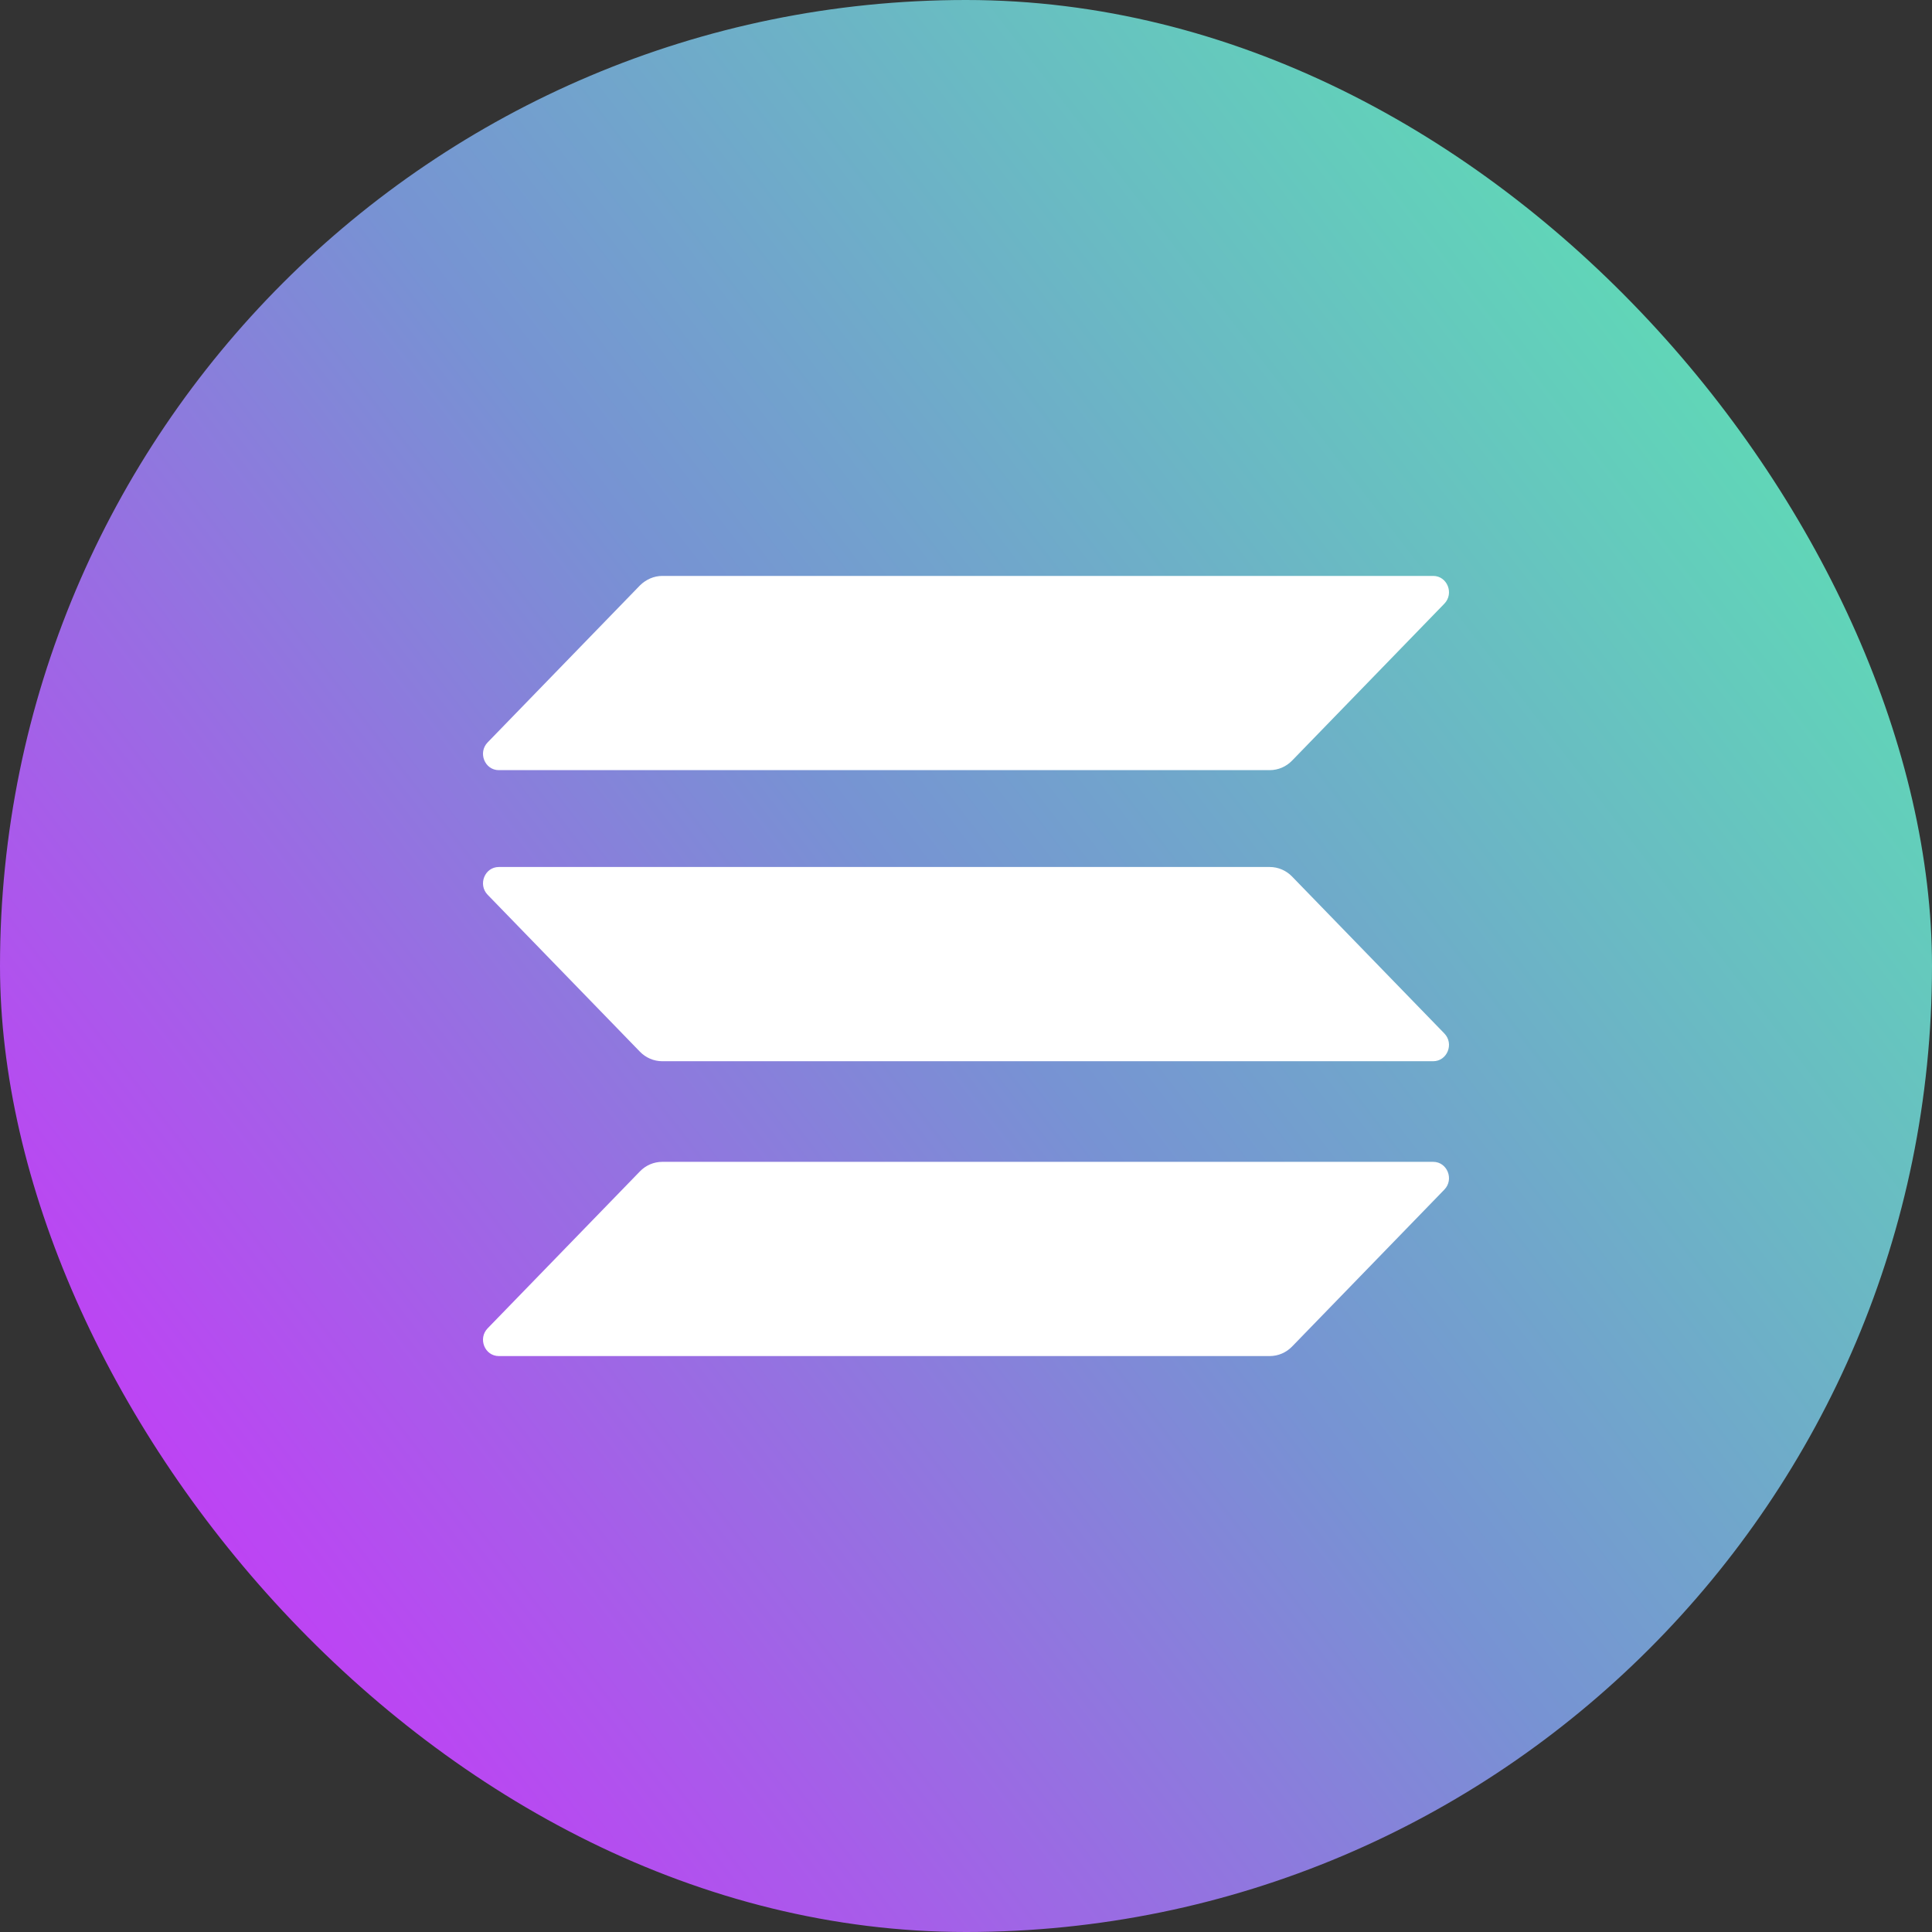
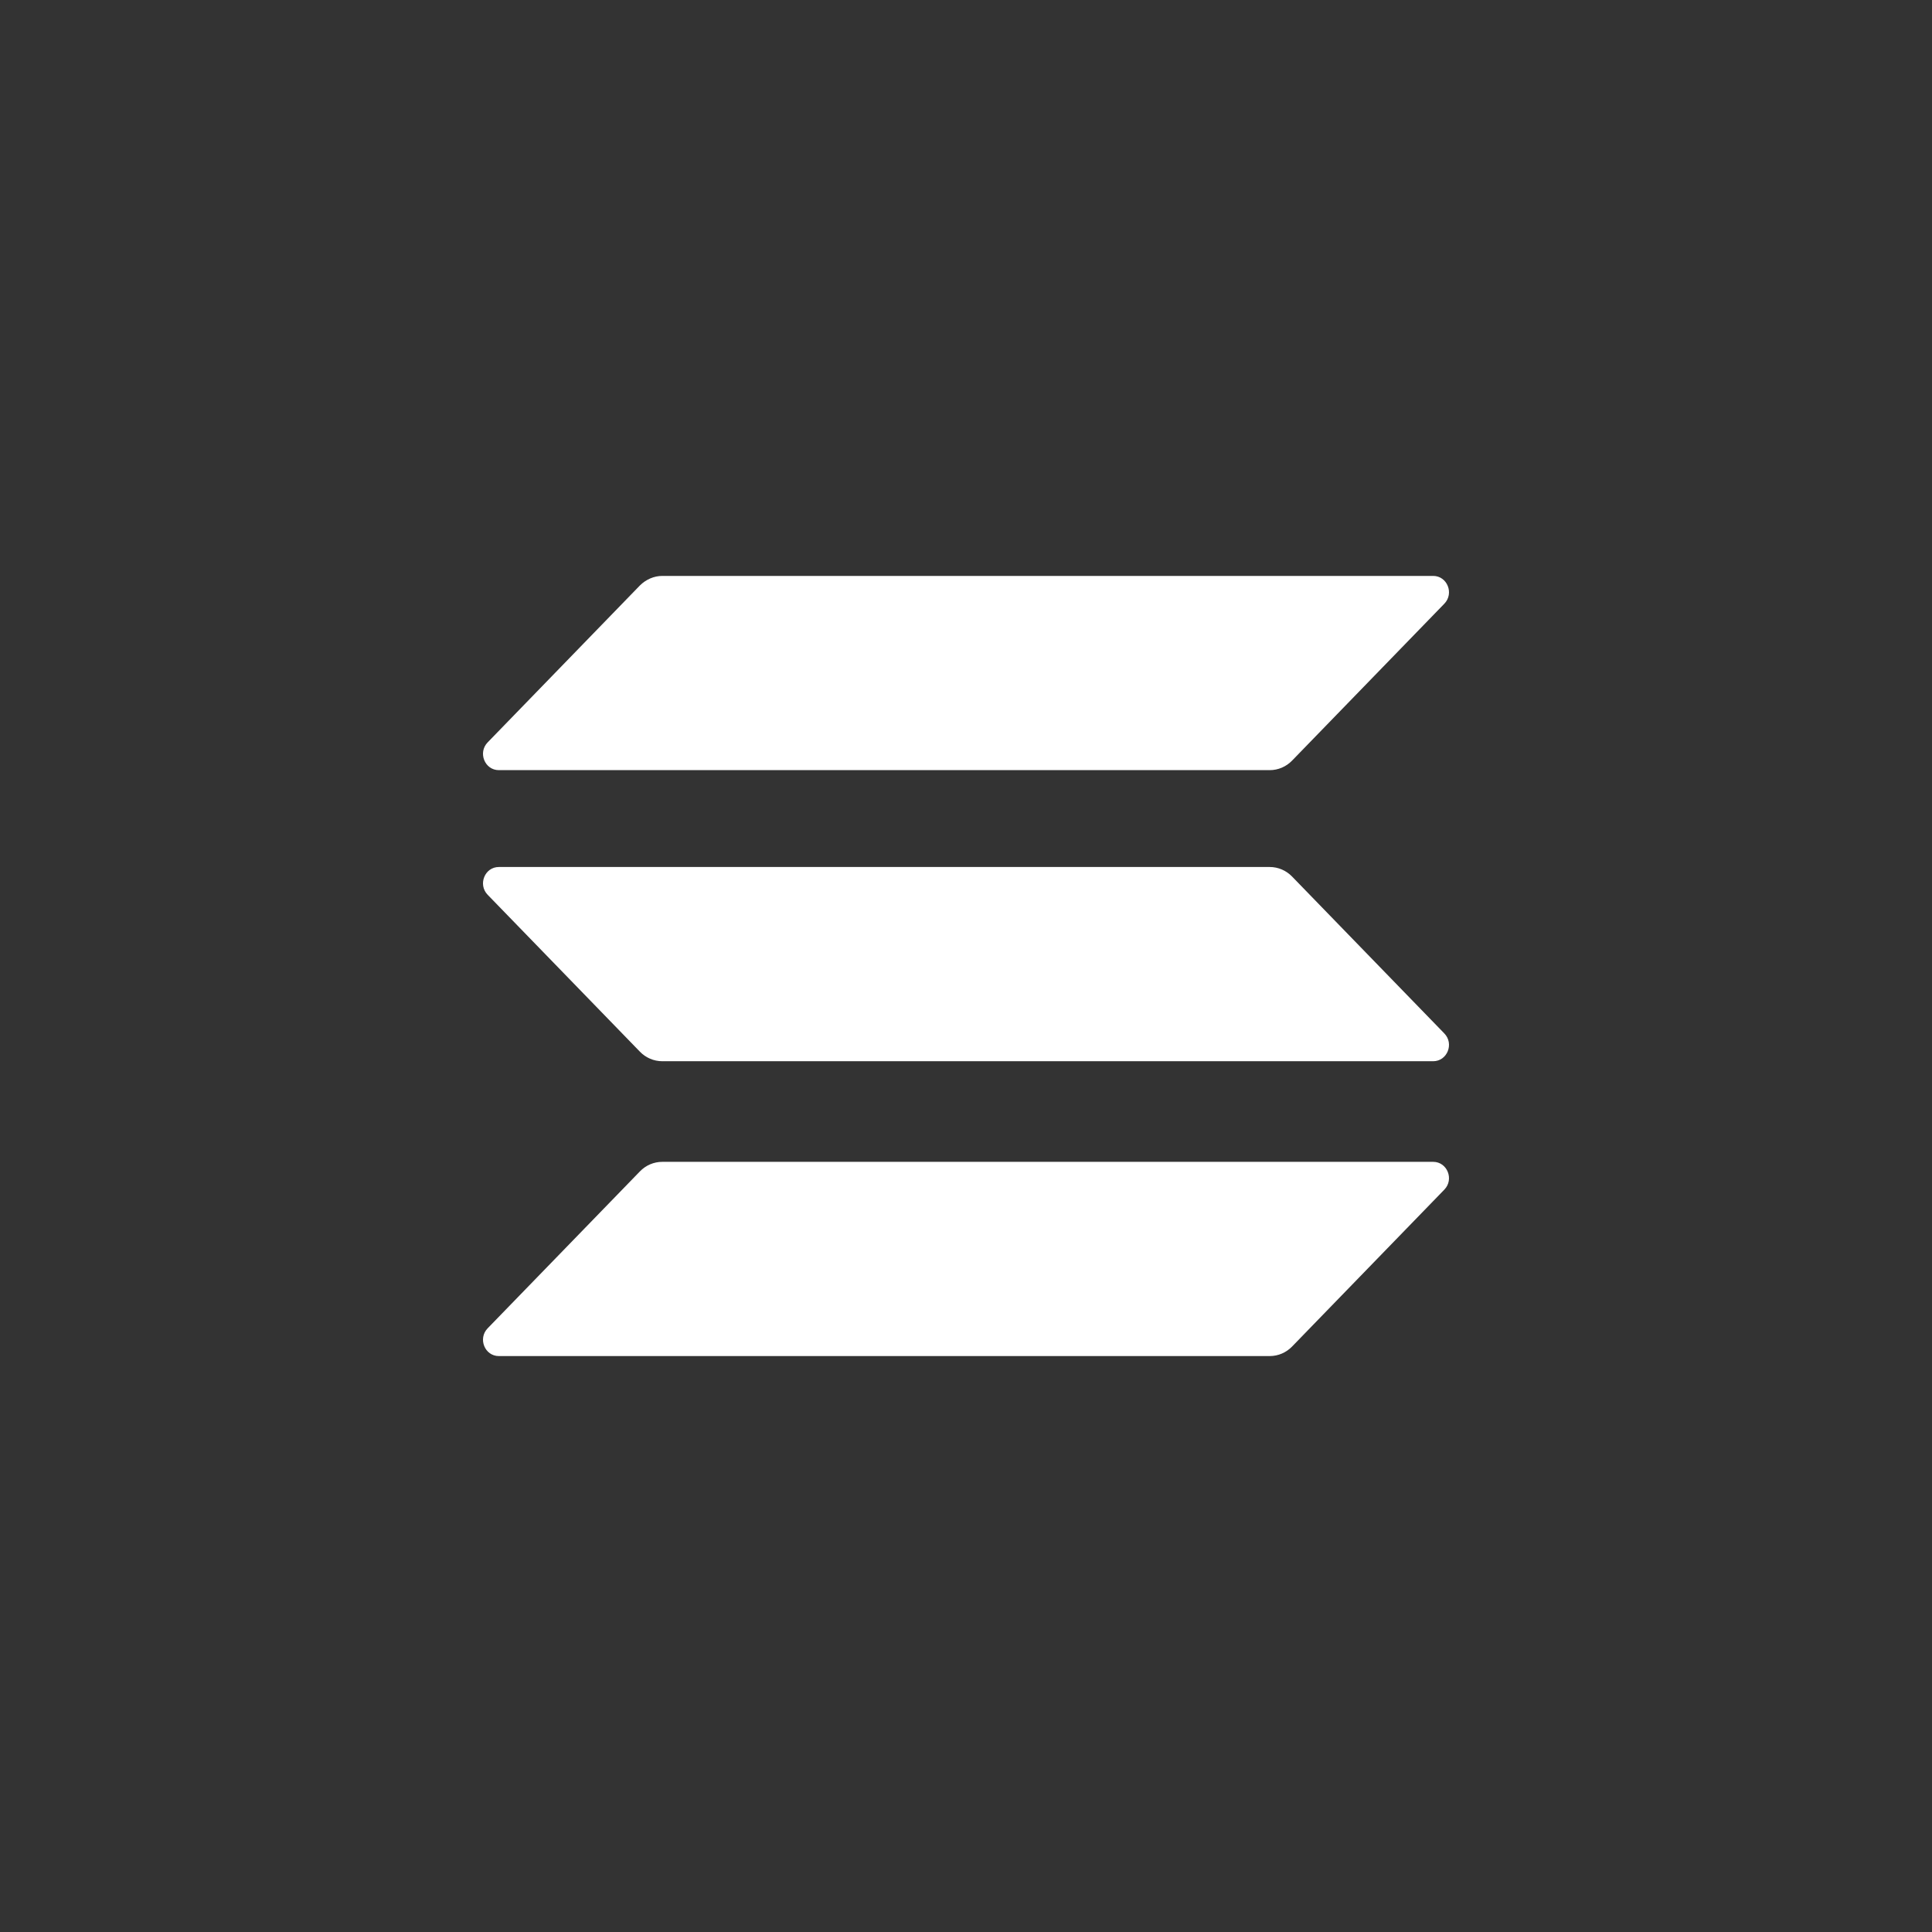
<svg xmlns="http://www.w3.org/2000/svg" width="128" height="128" viewBox="0 0 128 128" fill="none">
  <rect x="0" y="0" width="128" height="128" fill="#333333" stroke="none" />
-   <rect width="128" height="128" rx="64" fill="url(#paint0_linear_466_5355)" />
  <path d="M42.398 77.606C42.784 77.207 43.315 76.975 43.878 76.975H94.951C95.884 76.975 96.351 78.136 95.691 78.816L85.602 89.213C85.216 89.611 84.685 89.843 84.122 89.843H33.049C32.116 89.843 31.649 88.683 32.309 88.003L42.398 77.606Z" fill="white" />
  <path d="M42.398 38.786C42.8 38.388 43.331 38.156 43.878 38.156H94.951C95.884 38.156 96.351 39.317 95.691 39.997L85.602 50.394C85.216 50.792 84.685 51.024 84.122 51.024H33.049C32.116 51.024 31.649 49.863 32.309 49.184L42.398 38.786Z" fill="white" />
  <path d="M85.602 58.072C85.216 57.674 84.685 57.441 84.122 57.441H33.049C32.116 57.441 31.649 58.602 32.309 59.282L42.398 69.679C42.784 70.077 43.315 70.309 43.878 70.309H94.951C95.884 70.309 96.351 69.148 95.691 68.469L85.602 58.072Z" fill="white" />
  <defs>
    <linearGradient id="paint0_linear_466_5355" x1="12.313" y1="128" x2="139.139" y2="30.509" gradientUnits="userSpaceOnUse">
      <stop stop-color="#D12DFD" />
      <stop offset="0.5" stop-color="#7793D3" />
      <stop offset="1" stop-color="#5AE9B0" />
    </linearGradient>
  </defs>
</svg>